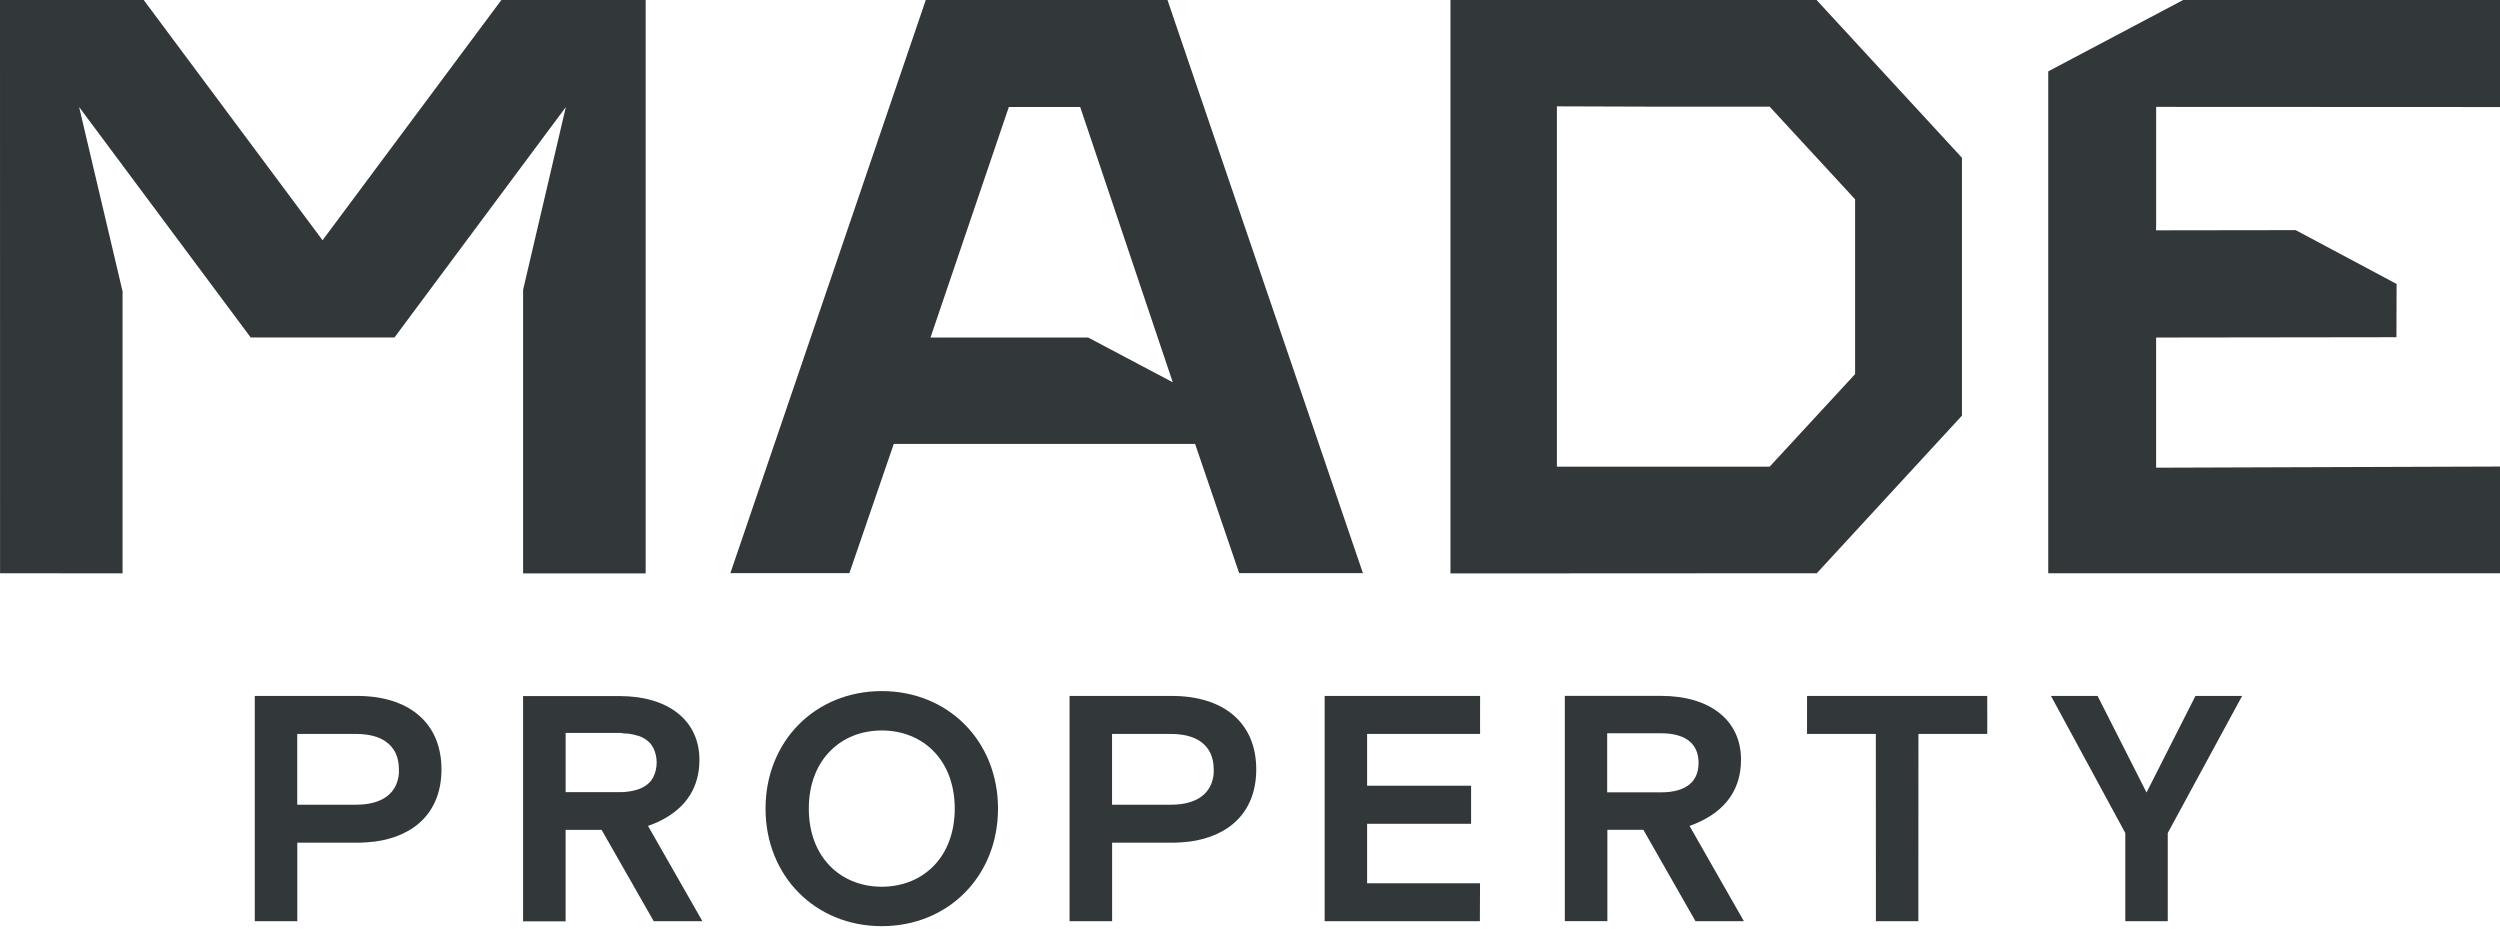
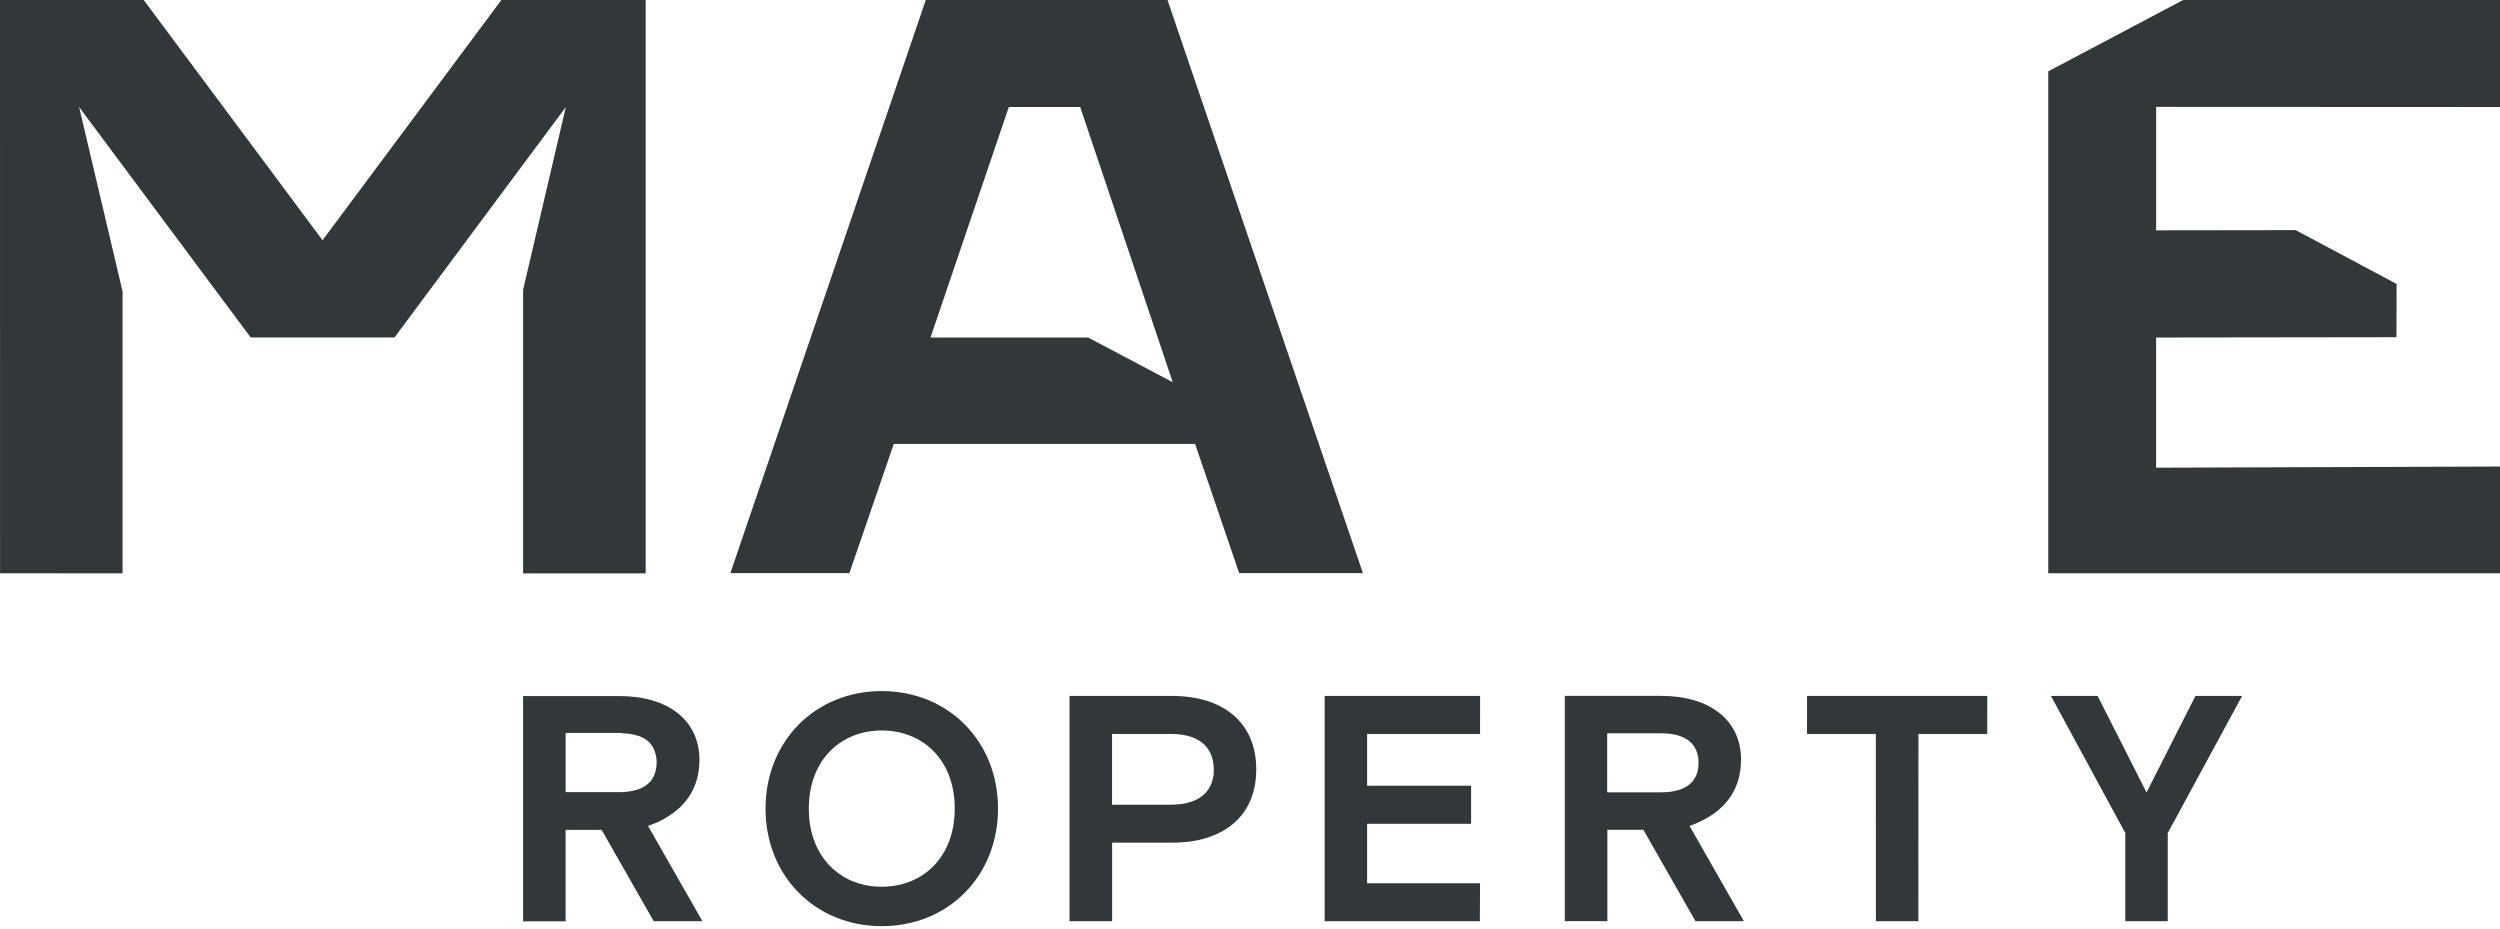
<svg xmlns="http://www.w3.org/2000/svg" width="78" height="29" viewBox="0 0 78 29" fill="none">
-   <path d="M56.677 0H45.254V17.885L45.248 17.891L56.582 17.885H56.684L61.213 12.968V4.922L56.677 0ZM57.879 6.218V11.672L55.212 14.561H48.575V3.318L51.675 3.328H55.213L57.879 6.218Z" fill="#32383A" />
  <path d="M37.121 2.043L36.426 0.001H28.884C26.85 5.963 24.83 11.903 22.788 17.881H26.501L27.886 13.85H37.287L38.662 17.882H42.523L37.121 2.043ZM33.949 10.53H29.032L31.38 3.619L31.476 3.338H33.702L36.59 11.927L33.949 10.53Z" fill="#32383A" />
  <path d="M20.145 17.889V0H15.643L10.063 7.496L10.06 7.492H10.061L4.484 0H2.585H0L0.002 17.885L3.824 17.889V9.09L2.468 3.338L7.821 10.528L12.306 10.53H12.307L14.745 7.251L17.654 3.34L16.321 9.041V17.882L16.318 17.885H16.321V17.889H20.145Z" fill="#32383A" />
  <path d="M54.41 28.742L52.714 25.769C53.668 25.427 54.32 24.785 54.32 23.699C54.32 22.484 53.367 21.711 51.82 21.711H48.822V28.74H50.15V25.89H51.273L52.9 28.742H54.415H54.41ZM50.144 24.726V22.878H51.82C52.637 22.878 52.995 23.24 52.995 23.802C52.995 24.365 52.634 24.721 51.82 24.721H50.144V24.726Z" fill="#32383A" />
  <path d="M21.915 28.741L20.218 25.768C20.309 25.737 20.395 25.7 20.48 25.666L20.51 25.653C20.596 25.613 20.678 25.571 20.758 25.525C21.407 25.151 21.822 24.569 21.822 23.705C21.822 22.49 20.868 21.717 19.321 21.717H16.32V28.745H17.647V25.891H18.77L20.057 28.147L20.396 28.741H21.913H21.915ZM19.444 22.881L19.512 22.886H19.567L19.631 22.894L19.673 22.901L19.733 22.912C19.788 22.922 19.843 22.937 19.896 22.955H19.91C20.005 22.986 20.094 23.032 20.175 23.09C20.211 23.118 20.246 23.148 20.277 23.181C20.317 23.226 20.351 23.274 20.379 23.327C20.451 23.471 20.488 23.63 20.488 23.791C20.488 23.952 20.451 24.11 20.379 24.254C20.351 24.307 20.317 24.356 20.277 24.4C20.229 24.451 20.174 24.495 20.115 24.532L20.088 24.547C20.067 24.56 20.044 24.572 20.022 24.582L19.977 24.602L19.917 24.626C19.724 24.689 19.522 24.719 19.319 24.715H17.648V22.867H19.323H19.386L19.444 22.881Z" fill="#32383A" />
-   <path d="M11.142 21.713H7.949V28.741H9.276V26.291H11.15C11.234 26.291 11.318 26.291 11.4 26.283H11.421C11.505 26.278 11.587 26.27 11.666 26.26H11.68C12.961 26.092 13.774 25.307 13.774 24.005C13.773 22.527 12.728 21.713 11.142 21.713ZM12.446 24.003C12.446 24.014 12.446 24.024 12.446 24.034C12.446 24.067 12.446 24.098 12.446 24.13L12.44 24.177C12.44 24.202 12.434 24.228 12.429 24.253C12.424 24.277 12.422 24.283 12.419 24.297C12.416 24.312 12.408 24.346 12.4 24.37C12.393 24.393 12.391 24.396 12.387 24.411C12.383 24.425 12.37 24.458 12.36 24.48C12.349 24.503 12.348 24.505 12.343 24.516C12.338 24.527 12.32 24.562 12.306 24.584C12.293 24.607 12.294 24.605 12.287 24.615C12.28 24.625 12.256 24.66 12.24 24.681L12.221 24.706C12.201 24.728 12.18 24.75 12.158 24.771L12.141 24.788C12.115 24.812 12.087 24.835 12.058 24.856C11.839 25.016 11.524 25.107 11.106 25.107H9.274V22.899H11.102C11.51 22.899 11.816 22.983 12.032 23.134C12.314 23.328 12.446 23.631 12.446 24.003Z" fill="#32383A" />
  <path d="M62.002 22.859L62.004 22.287H62.002V21.713H56.38L56.379 22.884V22.895V22.898V22.902L56.383 22.898H58.24L58.526 22.899L58.528 28.741H59.854H59.853V28.64L59.855 22.898L62.002 22.899V22.859Z" fill="#32383A" />
-   <path d="M67.634 25.99L69.954 21.713H68.503H68.498L66.972 24.725L66.914 24.612L65.445 21.713H65.439H63.99L66.309 25.99V28.741H67.634V28.739V25.99Z" fill="#32383A" />
+   <path d="M67.634 25.99L69.954 21.713H68.503H68.498L66.972 24.725L65.445 21.713H65.439H63.99L66.309 25.99V28.741H67.634V28.739V25.99Z" fill="#32383A" />
  <path d="M46.179 28.741L46.172 28.727L46.177 27.557H42.654V25.702H45.894V25.699H45.898V24.515H42.654V22.899H46.178V22.898H46.179L46.178 22.641L46.179 21.713H41.329V28.741H46.179Z" fill="#32383A" />
  <path d="M29.788 25.229C29.788 23.707 28.791 22.791 27.511 22.791C26.232 22.791 25.235 23.71 25.235 25.229C25.235 26.747 26.232 27.666 27.511 27.666C28.791 27.666 29.788 26.748 29.788 25.229ZM27.511 28.896C25.437 28.896 23.885 27.334 23.885 25.229C23.885 23.123 25.437 21.562 27.511 21.562C29.586 21.562 31.138 23.123 31.138 25.229C31.138 27.334 29.587 28.896 27.511 28.896Z" fill="#32383A" />
  <path d="M78 14.556L67.271 14.592V14.233V10.531L74.769 10.521L74.774 8.873V8.859L71.624 7.18L67.269 7.186L67.272 7.001V3.335L78 3.34V0.032V0H68.114L63.905 2.226V3.074V17.885H78V14.556Z" fill="#32383A" />
  <path d="M36.563 21.713H33.37V28.741H34.698V26.291H36.571C36.656 26.291 36.74 26.291 36.821 26.283H36.843C36.926 26.278 37.008 26.27 37.088 26.26H37.101C38.382 26.092 39.195 25.307 39.195 24.005C39.194 22.527 38.15 21.713 36.563 21.713ZM37.868 24.003C37.868 24.014 37.868 24.024 37.868 24.034C37.868 24.067 37.868 24.098 37.868 24.13L37.862 24.177C37.862 24.202 37.855 24.228 37.85 24.253C37.845 24.277 37.843 24.283 37.84 24.297C37.837 24.312 37.829 24.346 37.822 24.37C37.815 24.393 37.813 24.396 37.809 24.411C37.804 24.425 37.791 24.458 37.781 24.48C37.771 24.503 37.77 24.505 37.765 24.516C37.76 24.527 37.741 24.562 37.728 24.584C37.715 24.607 37.716 24.605 37.709 24.615C37.701 24.625 37.678 24.66 37.661 24.681L37.642 24.706C37.623 24.728 37.601 24.75 37.58 24.771C37.574 24.776 37.569 24.782 37.562 24.788C37.536 24.812 37.509 24.835 37.48 24.856C37.26 25.016 36.946 25.107 36.527 25.107H34.696V22.899H36.523C36.932 22.899 37.238 22.983 37.453 23.134C37.735 23.328 37.868 23.631 37.868 24.003Z" fill="#32383A" />
</svg>